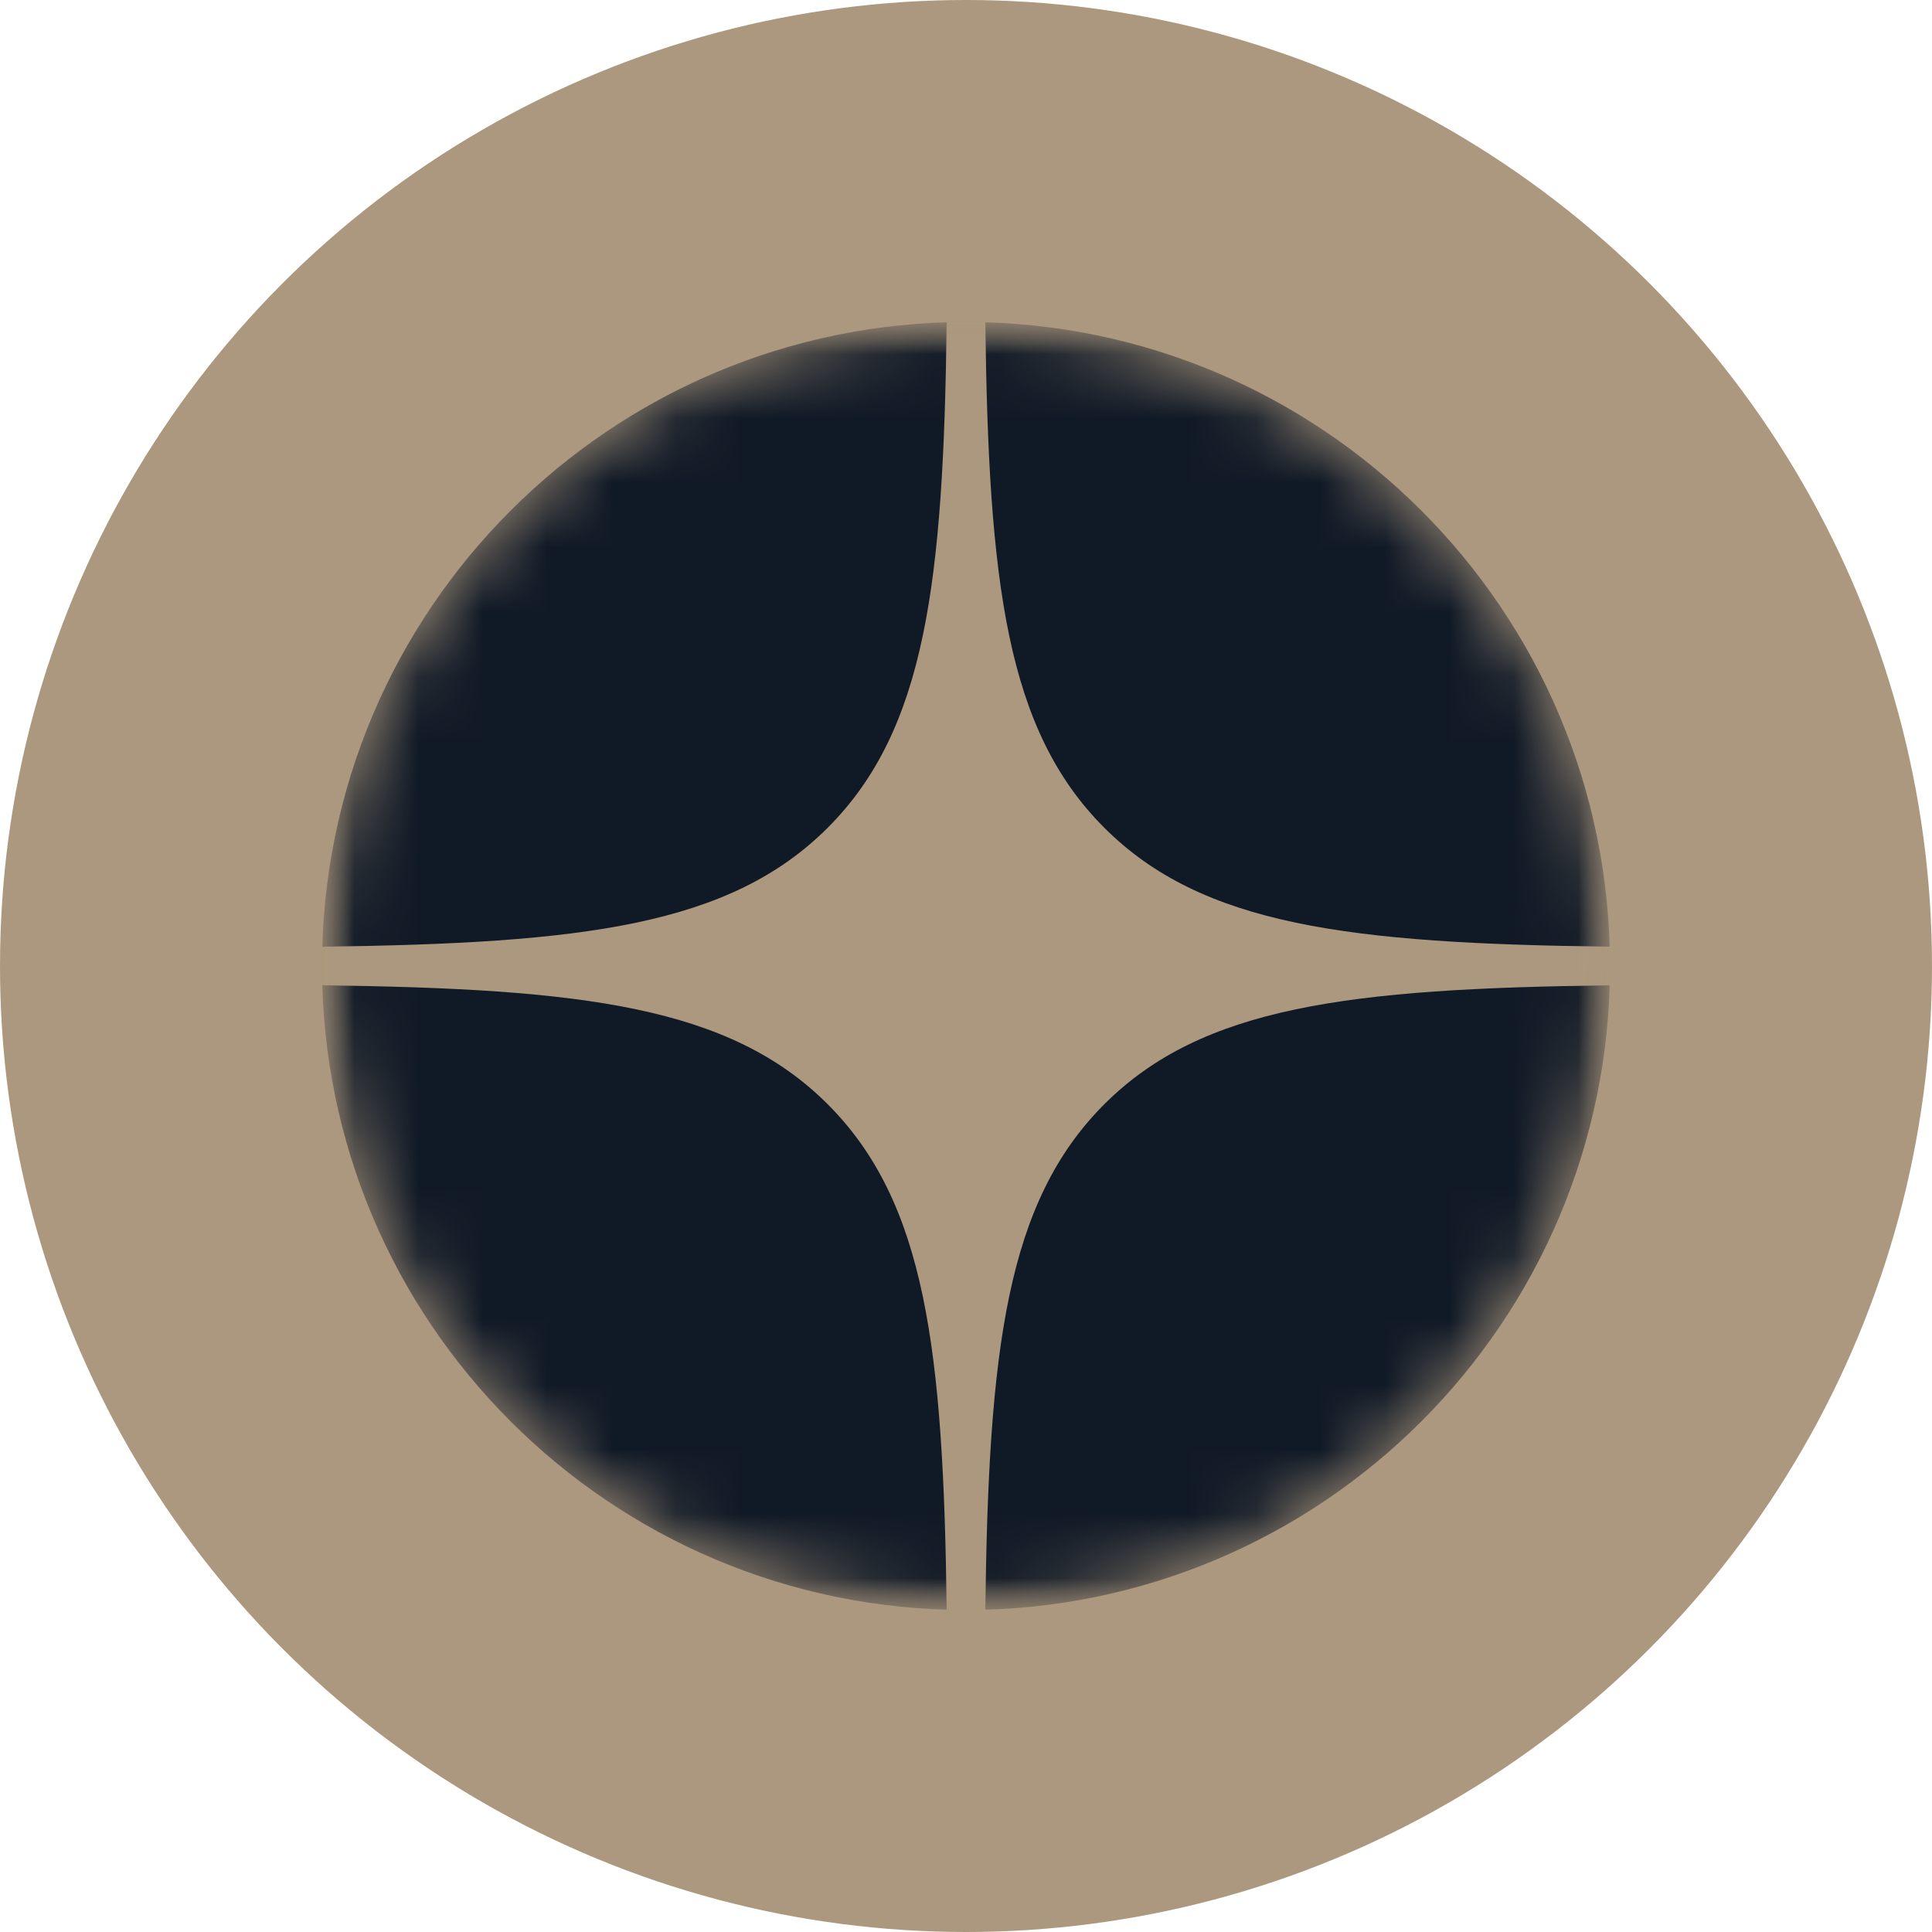
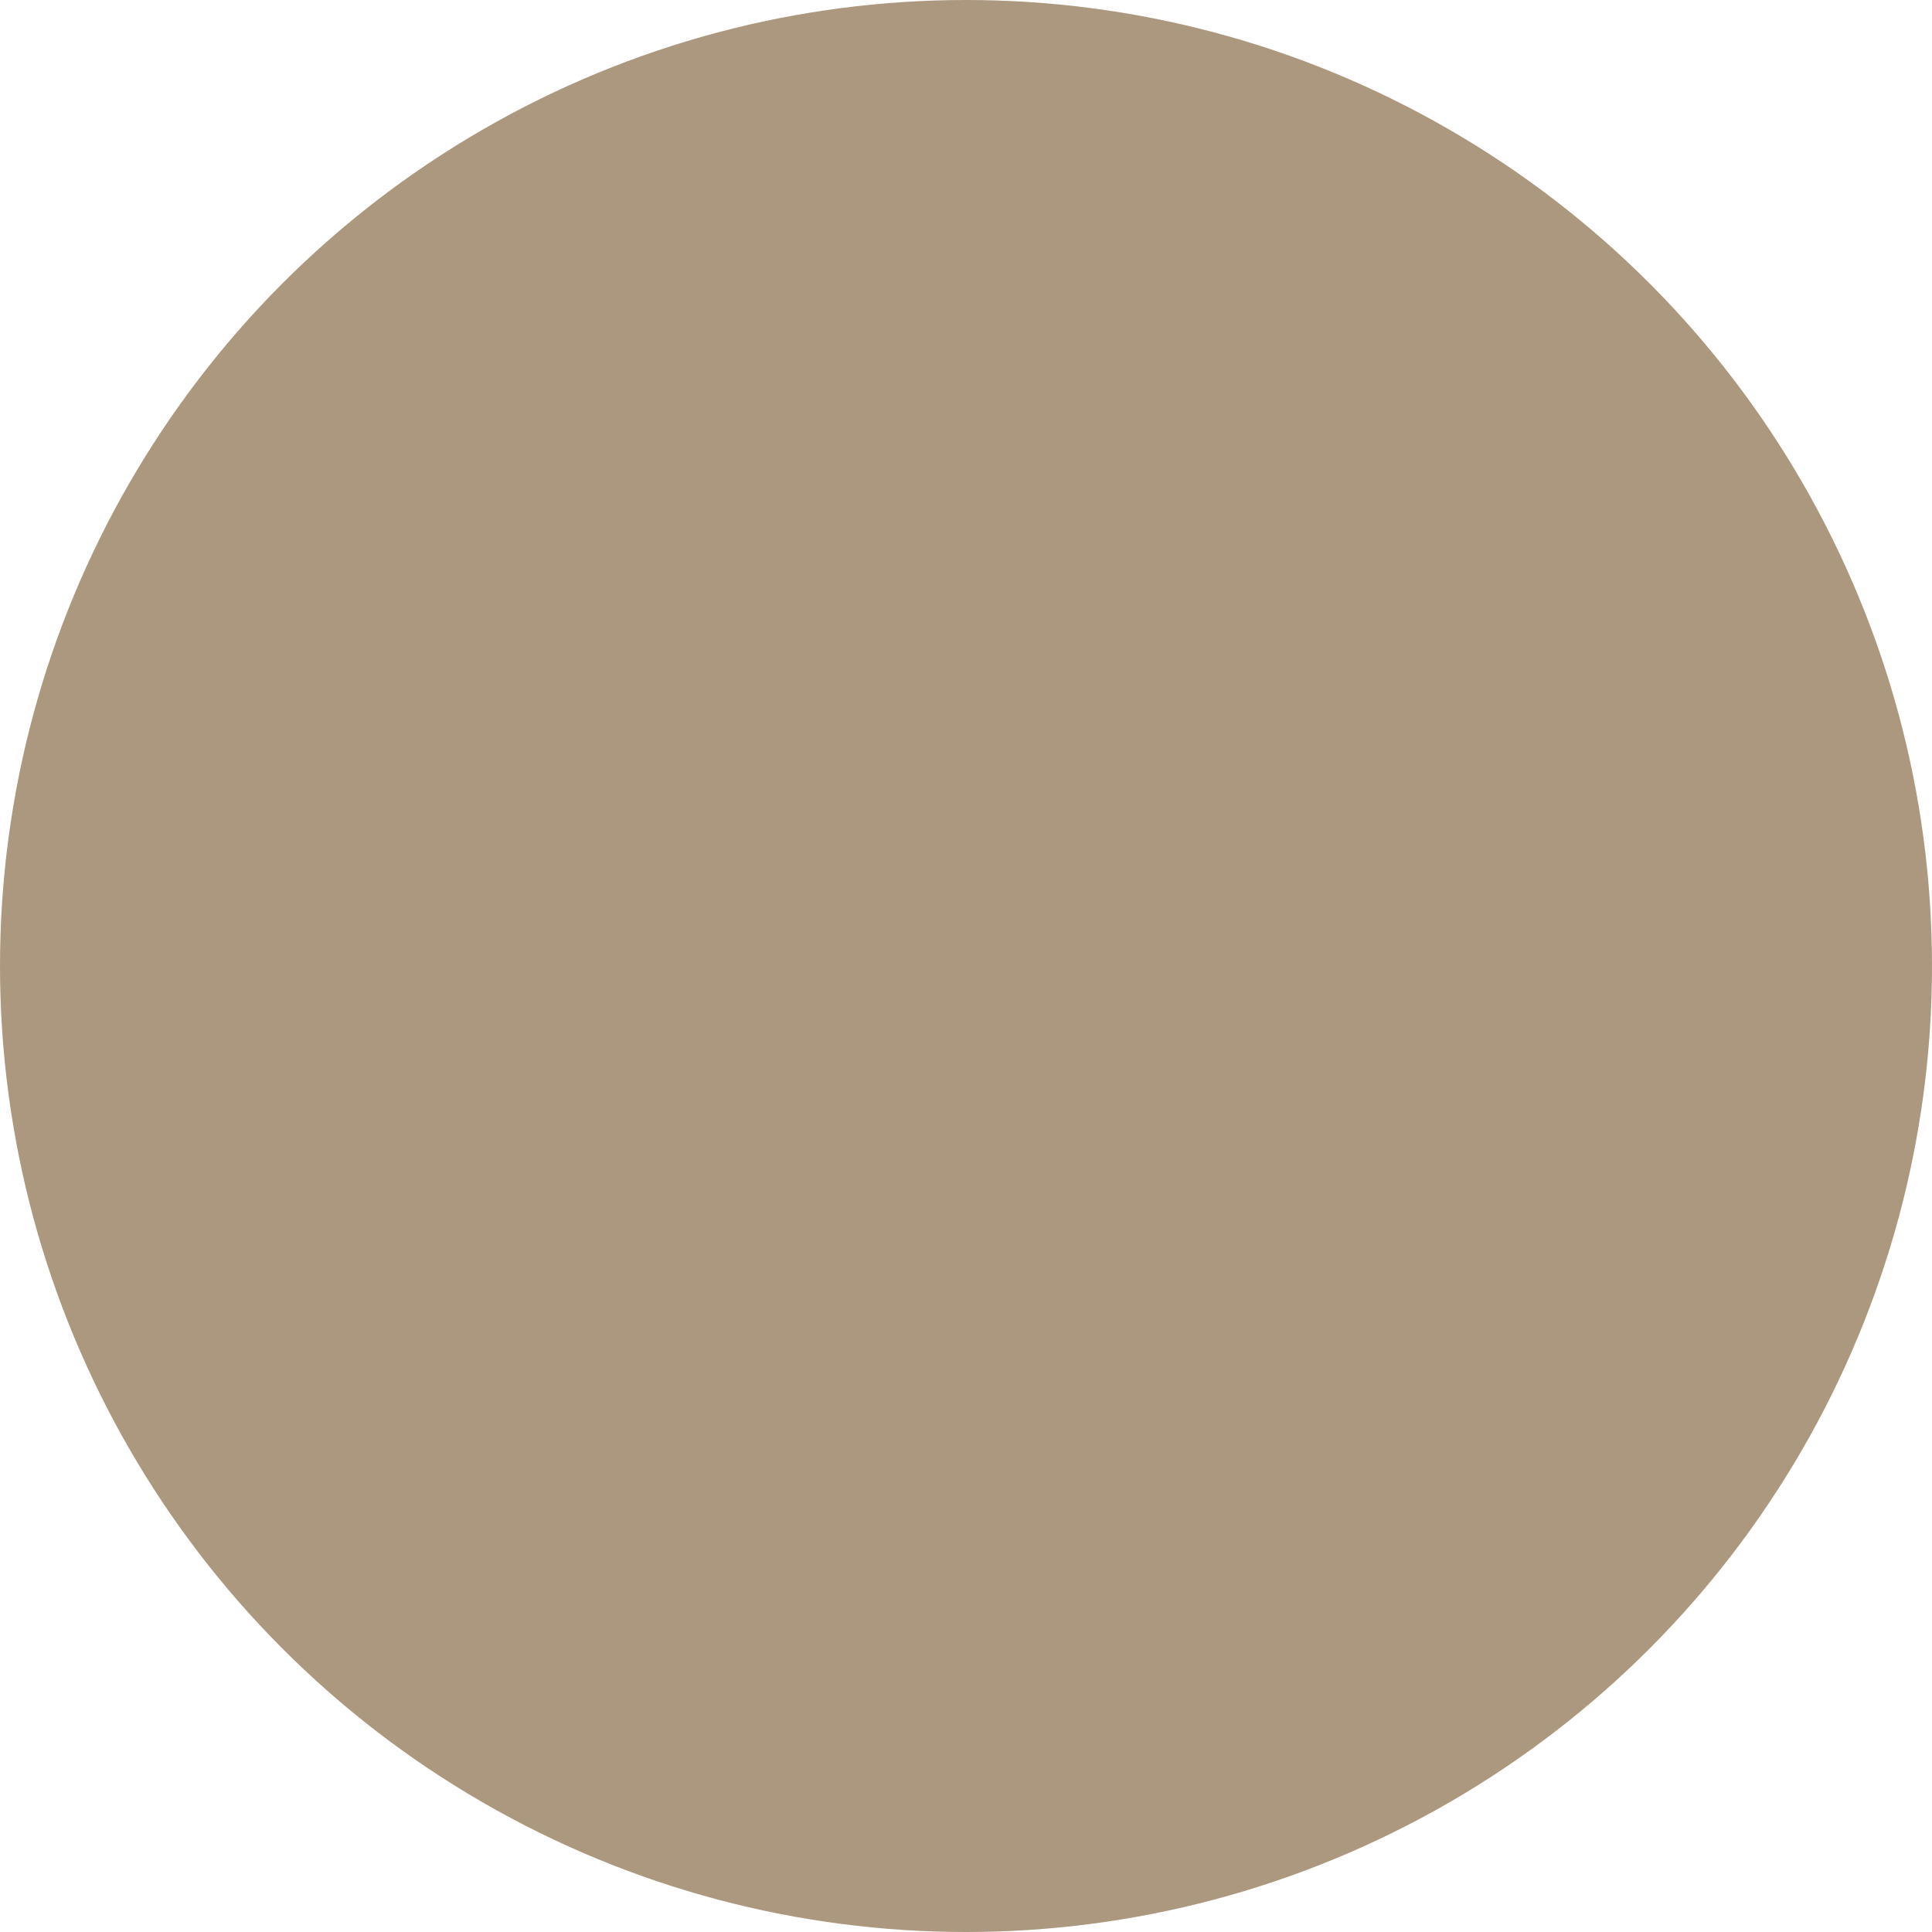
<svg xmlns="http://www.w3.org/2000/svg" width="30" height="30" viewBox="0 0 30 30" fill="none">
  <circle cx="15" cy="15" r="15" fill="#AC987E" />
  <g clip-path="url(#clip0_25_371)">
    <mask id="mask0_25_371" style="mask-type:luminance" maskUnits="userSpaceOnUse" x="5" y="5" width="20" height="20">
      <path d="M25 5H5V25H25V5Z" fill="white" />
    </mask>
    <g mask="url(#mask0_25_371)">
      <mask id="mask1_25_371" style="mask-type:alpha" maskUnits="userSpaceOnUse" x="5" y="5" width="20" height="20">
        <path d="M5 15C5 9.477 9.477 5 15 5C20.523 5 25 9.477 25 15C25 20.523 20.523 25 15 25C9.477 25 5 20.523 5 15Z" fill="black" />
      </mask>
      <g mask="url(#mask1_25_371)">
        <path d="M5 15C5 9.477 9.477 5 15 5C20.523 5 25 9.477 25 15C25 20.523 20.523 25 15 25C9.477 25 5 20.523 5 15Z" fill="#101926" />
        <path fill-rule="evenodd" clip-rule="evenodd" d="M14.7 5C14.65 9.054 14.373 11.332 12.853 12.853C11.332 14.373 9.054 14.65 5 14.7V15.3C9.054 15.35 11.332 15.627 12.853 17.147C14.373 18.668 14.65 20.946 14.7 25H15.3C15.35 20.946 15.627 18.668 17.147 17.147C18.668 15.627 20.946 15.35 25 15.3V14.7C20.946 14.65 18.668 14.373 17.147 12.853C15.627 11.332 15.35 9.054 15.3 5H14.7Z" fill="#AC987E" />
      </g>
    </g>
  </g>
  <defs>
    <clipPath id="clip0_25_371">
-       <rect width="20" height="20" fill="white" transform="translate(5 5)" />
-     </clipPath>
+       </clipPath>
  </defs>
</svg>